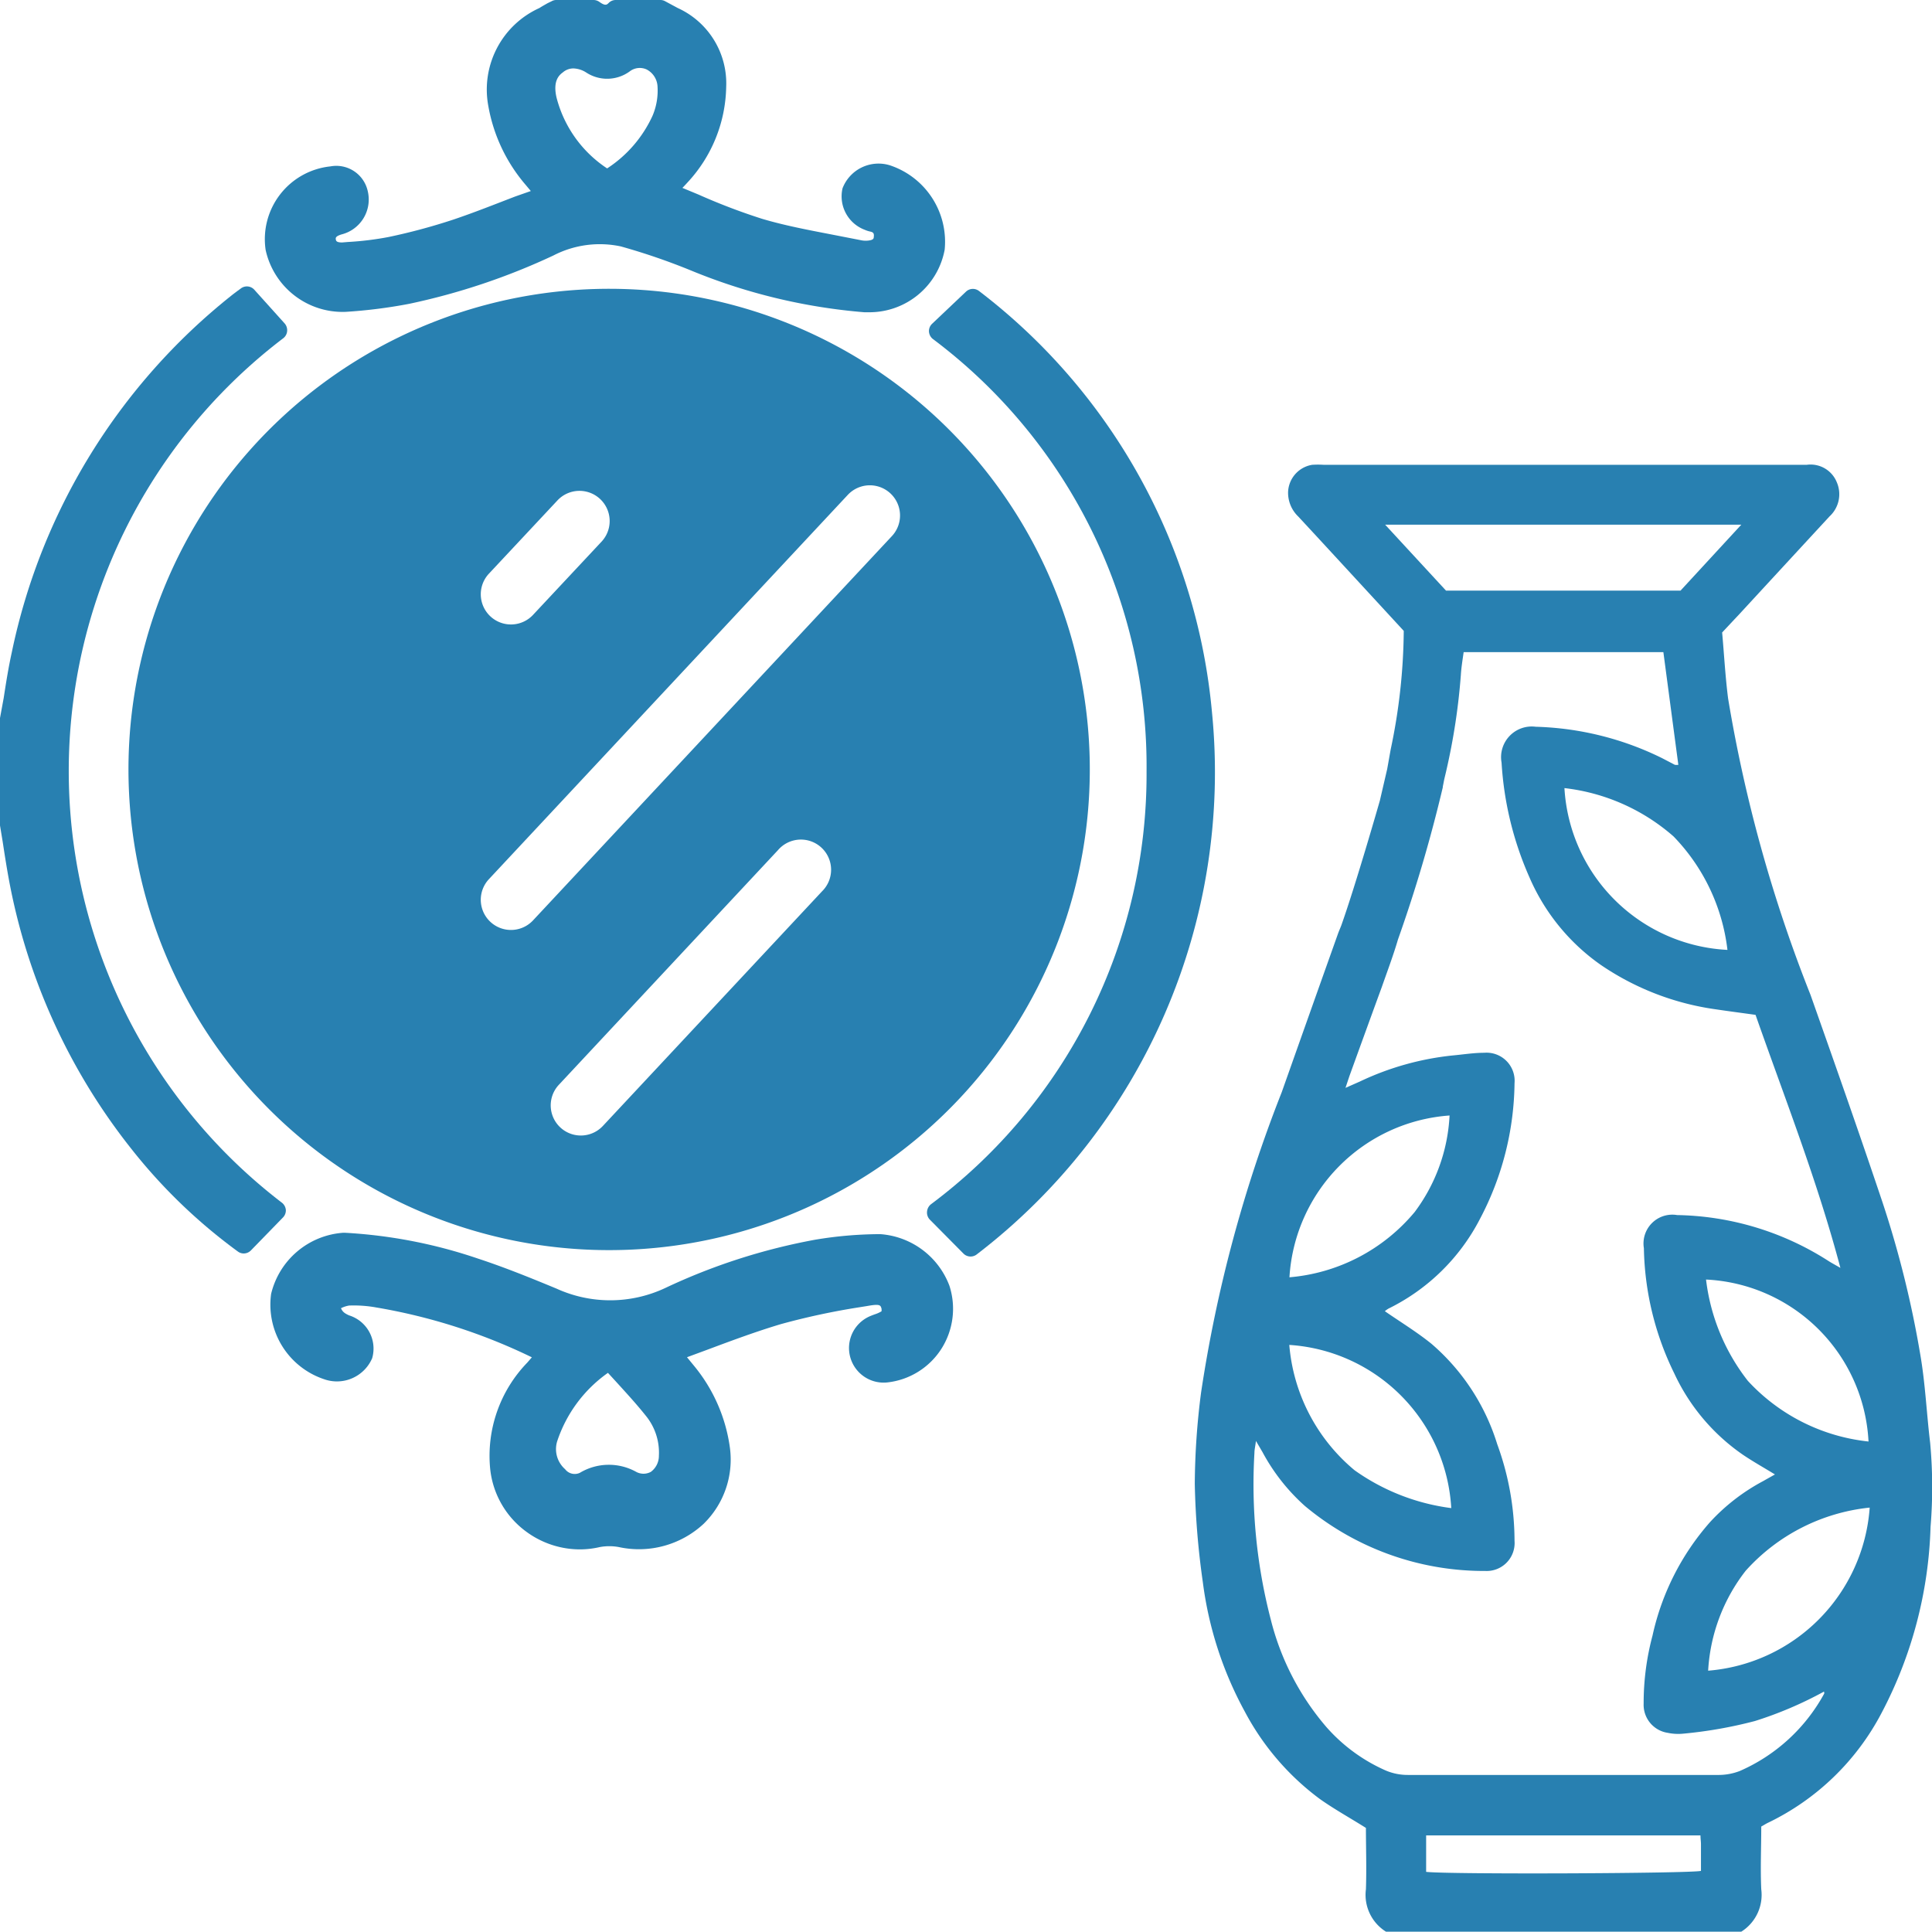
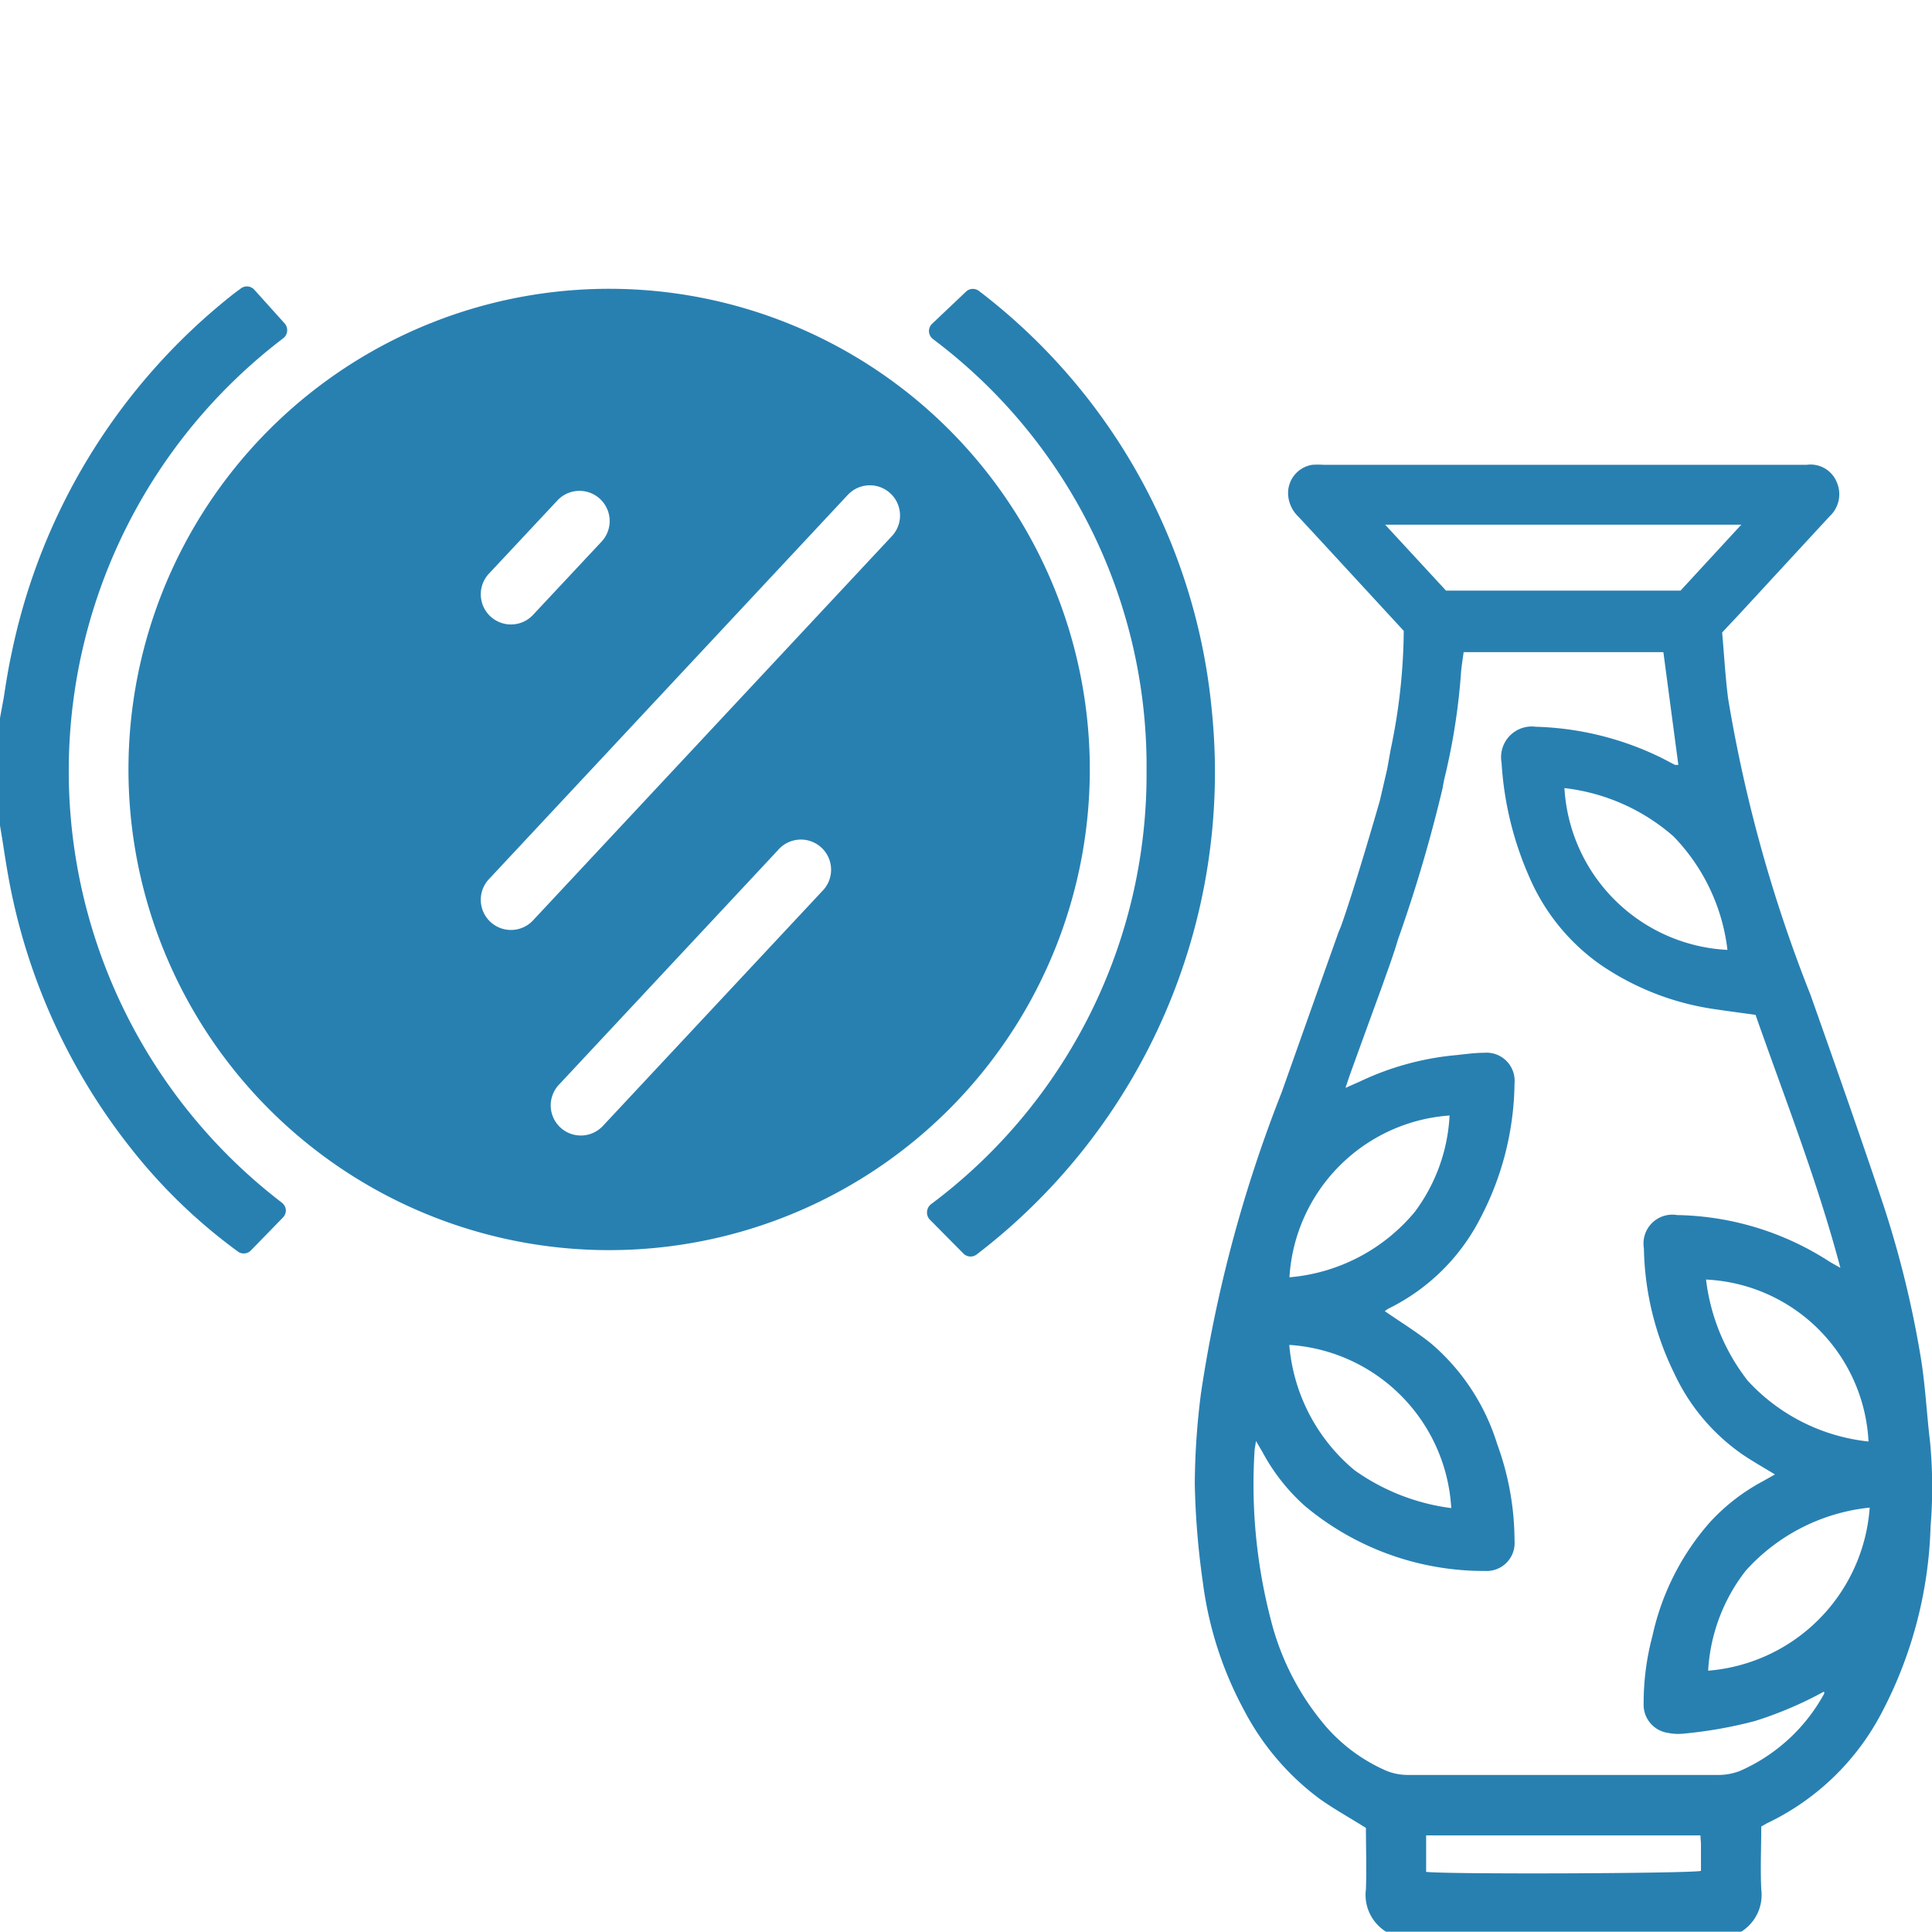
<svg xmlns="http://www.w3.org/2000/svg" id="Слой_1" data-name="Слой 1" viewBox="0 0 24 24">
  <defs>
    <style>.cls-1{fill:#2880b1;}</style>
  </defs>
  <title>706</title>
-   <path class="cls-1" d="M4.293,3.874a6.242,6.242,0,0,0,.791-.1,8.23,8.23,0,0,0,1.79-.6,1.254,1.254,0,0,1,.838-.113,7.992,7.992,0,0,1,.874.3,7.177,7.177,0,0,0,2.152.518l.06,0a.951.951,0,0,0,.937-.777,1,1,0,0,0-.682-1.049.479.479,0,0,0-.587.287.444.444,0,0,0,.277.515.346.346,0,0,0,.069.022c.031.008.05.016.042.07,0,.016-.006.038-.086.043a.3.3,0,0,1-.083-.008l-.364-.071c-.285-.055-.58-.111-.858-.194a7.689,7.689,0,0,1-.786-.3l-.2-.083c.023-.023.043-.045.064-.068a1.787,1.787,0,0,0,.48-1.186A1.028,1.028,0,0,0,8.42.1L8.262.015A.12.12,0,0,0,8.2,0H7.649a.121.121,0,0,0-.086.035C7.538.06,7.52.077,7.445.023A.126.126,0,0,0,7.373,0H6.911a.114.114,0,0,0-.058.015L6.8.041C6.769.059,6.734.078,6.7.1a1.111,1.111,0,0,0-.634,1.216,2.046,2.046,0,0,0,.466.983l.062.074L6.4,2.441c-.26.1-.511.2-.766.286a7.427,7.427,0,0,1-.806.217,3.822,3.822,0,0,1-.506.062l-.072.006c-.067,0-.075-.018-.078-.036s-.008-.04.071-.064a.447.447,0,0,0,.325-.539.4.4,0,0,0-.464-.306A.909.909,0,0,0,3.3,3.106.979.979,0,0,0,4.293,3.874ZM6.913,1.21C6.87,1.021,6.932.942,6.991.9a.2.2,0,0,1,.131-.05A.312.312,0,0,1,7.281.9.475.475,0,0,0,7.825.885.205.205,0,0,1,8.031.862a.252.252,0,0,1,.137.211.8.8,0,0,1-.061.363,1.548,1.548,0,0,1-.565.656A1.5,1.5,0,0,1,6.913,1.21Z" />
  <path class="cls-1" d="M3.551,15.032a.129.129,0,0,0-.047-.09A6.755,6.755,0,0,1,3.521,4.2a.125.125,0,0,0,.046-.087.129.129,0,0,0-.03-.094L3.16,3.6a.124.124,0,0,0-.169-.016l-.045.033c-.026.02-.05.037-.073.056A7.648,7.648,0,0,0,.146,8.106c-.041.186-.071.375-.1.564L0,8.92l0,.022v1.312l.033.2c.023.151.046.3.074.453a7.6,7.6,0,0,0,1.518,3.356,6.761,6.761,0,0,0,1.33,1.284.122.122,0,0,0,.072.024.125.125,0,0,0,.09-.038l.4-.411A.126.126,0,0,0,3.551,15.032Z" />
-   <path class="cls-1" d="M10.935,15.331h-.008a4.949,4.949,0,0,0-.8.069,7.545,7.545,0,0,0-1.863.6,1.607,1.607,0,0,1-1.35.008c-.328-.136-.649-.266-.975-.373a6.174,6.174,0,0,0-1.653-.321H4.262a.993.993,0,0,0-.894.759.976.976,0,0,0,.655,1.059.477.477,0,0,0,.6-.259.432.432,0,0,0-.287-.533c-.05-.023-.081-.042-.1-.089a.353.353,0,0,1,.1-.033,1.562,1.562,0,0,1,.339.024,7.136,7.136,0,0,1,1.932.619l-.058.067a1.664,1.664,0,0,0-.46,1.317,1.108,1.108,0,0,0,.461.791,1.125,1.125,0,0,0,.653.211,1.107,1.107,0,0,0,.249-.029.652.652,0,0,1,.234,0,1.18,1.18,0,0,0,1.053-.287,1.114,1.114,0,0,0,.328-.948,2.027,2.027,0,0,0-.446-1.017l-.087-.106.252-.093c.315-.118.612-.228.917-.319a8.818,8.818,0,0,1,.968-.208l.1-.016c.164-.03.168-.01.18.035a.29.29,0,0,1,0,.03.381.381,0,0,1-.087.039c-.021.008-.043.016-.063.025a.43.43,0,0,0,.23.819.916.916,0,0,0,.663-.416.927.927,0,0,0,.1-.784A.993.993,0,0,0,10.935,15.331Zm-2.75,2.753a.246.246,0,0,1-.1.2.191.191,0,0,1-.182,0,.7.7,0,0,0-.7.012.15.15,0,0,1-.183-.045.332.332,0,0,1-.1-.342,1.688,1.688,0,0,1,.632-.855l.1.109c.131.144.255.279.369.422A.723.723,0,0,1,8.185,18.084Z" />
  <path class="cls-1" d="M15.056,8.852a7.431,7.431,0,0,0-2.893-5.236A.124.124,0,0,0,12,3.623l-.422.4a.125.125,0,0,0-.038.095.128.128,0,0,0,.047.092,6.635,6.635,0,0,1,2.656,5.373,6.666,6.666,0,0,1-2.68,5.378.131.131,0,0,0-.047.091.125.125,0,0,0,.036.1l.416.42a.125.125,0,0,0,.169.008A7.543,7.543,0,0,0,15.056,8.852Z" />
  <path class="cls-1" d="M7.182,3.6a5.971,5.971,0,1,0,6.354,5.808A5.971,5.971,0,0,0,7.182,3.6ZM6.071,7.129l.856-.915a.375.375,0,0,1,.548.512l-.856.915a.375.375,0,0,1-.548-.512Zm4.141,3.943L7.489,13.987a.374.374,0,1,1-.547-.511l2.722-2.915a.375.375,0,1,1,.548.511Zm.87-4.415L6.619,11.436a.375.375,0,0,1-.548-.512l4.463-4.779a.375.375,0,0,1,.548.512Z" />
  <path class="cls-1" d="M23.977,17.923c-.044-.364-.06-.732-.122-1.093a12.694,12.694,0,0,0-.469-1.892c-.289-.862-.592-1.721-.895-2.579a17.915,17.915,0,0,1-1.024-3.683c-.035-.275-.05-.553-.074-.819.077-.082.137-.147.2-.213q.567-.615,1.134-1.229a.374.374,0,0,0,.09-.425.351.351,0,0,0-.373-.216c-.018,0-.036,0-.054,0H16.443a1.122,1.122,0,0,0-.142,0,.356.356,0,0,0-.3.341.408.408,0,0,0,.125.3c.238.256.475.514.712.771l.6.651a7.348,7.348,0,0,1-.162,1.471c-.015.082-.029.164-.044.246h0l-.091.392s-.3,1.048-.479,1.55h0c-.013.034-.028.067-.04.1q-.351.986-.7,1.972A17.053,17.053,0,0,0,14.92,17.3a9.164,9.164,0,0,0-.078,1.133,9.982,9.982,0,0,0,.1,1.221,4.559,4.559,0,0,0,.523,1.611,3.227,3.227,0,0,0,.931,1.083c.178.126.37.232.572.359,0,.241.009.5,0,.762a.539.539,0,0,0,.249.527h4.414a.54.54,0,0,0,.248-.527c-.012-.26,0-.52,0-.779.036-.02.06-.036.086-.048a3.119,3.119,0,0,0,1.408-1.362,5.285,5.285,0,0,0,.609-2.313A6.013,6.013,0,0,0,23.977,17.923ZM21.459,11.8A2.137,2.137,0,0,1,19.434,9.79a2.483,2.483,0,0,1,1.355.6A2.431,2.431,0,0,1,21.459,11.8ZM17.207,6.518h4.424l-.755.819H17.963Zm.8,7.339a2.179,2.179,0,0,1-.434,1.2,2.273,2.273,0,0,1-1.555.81A2.145,2.145,0,0,1,18.008,13.857Zm.02,4.877a2.653,2.653,0,0,1-1.2-.47,2.267,2.267,0,0,1-.811-1.557A2.154,2.154,0,0,1,18.028,18.734Zm-.311,4.519V22.8h3.408c0,.042.006.076.006.11,0,.112,0,.223,0,.331C20.99,23.273,18.006,23.286,17.717,23.253ZM21.612,22a.734.734,0,0,1-.276.049q-1.921,0-3.844,0a.7.7,0,0,1-.275-.054,2.115,2.115,0,0,1-.74-.541,3.258,3.258,0,0,1-.689-1.328,6.671,6.671,0,0,1-.205-2.078c0-.037.009-.073.019-.148l.082.14a2.448,2.448,0,0,0,.525.667,3.467,3.467,0,0,0,2.241.808.347.347,0,0,0,.364-.375,3.51,3.51,0,0,0-.215-1.2,2.689,2.689,0,0,0-.817-1.247c-.183-.148-.386-.271-.579-.405a.343.343,0,0,1,.045-.032,2.537,2.537,0,0,0,1.136-1.113,3.689,3.689,0,0,0,.43-1.686.349.349,0,0,0-.377-.379c-.129,0-.259.021-.389.033a3.525,3.525,0,0,0-1.155.324l-.179.079c.024-.07.037-.112.052-.155.133-.367.266-.734.4-1.1.07-.2.142-.39.2-.588a18.152,18.152,0,0,0,.557-1.891l0-.009c.007-.031.012-.063.019-.094s.018-.074.026-.111h0a7.941,7.941,0,0,0,.179-1.178c.006-.1.023-.2.035-.287h2.481c.063.473.124.935.186,1.4a.186.186,0,0,1-.043,0l-.157-.082a3.773,3.773,0,0,0-1.572-.391.381.381,0,0,0-.424.446A4.119,4.119,0,0,0,19,10.9a2.571,2.571,0,0,0,.888,1.088,3.352,3.352,0,0,0,1.411.548c.168.025.337.047.509.071.364,1.038.765,2.053,1.054,3.143-.073-.042-.113-.063-.15-.087a3.59,3.59,0,0,0-1.878-.569.358.358,0,0,0-.413.412,3.666,3.666,0,0,0,.378,1.556,2.511,2.511,0,0,0,.85,1.008c.127.086.261.161.4.246L21.9,18.4a2.471,2.471,0,0,0-.658.509,3.148,3.148,0,0,0-.714,1.41,3.235,3.235,0,0,0-.11.843.352.352,0,0,0,.3.364.632.632,0,0,0,.194.01,5.481,5.481,0,0,0,.889-.157,4.742,4.742,0,0,0,.858-.366c0,.01.006.022,0,.029A2.192,2.192,0,0,1,21.612,22Zm1.6-4.093a2.377,2.377,0,0,1-1.5-.754,2.528,2.528,0,0,1-.519-1.258A2.123,2.123,0,0,1,23.211,17.9Zm-1.993,2.851a2.22,2.22,0,0,1,.467-1.246,2.4,2.4,0,0,1,1.54-.784A2.188,2.188,0,0,1,21.218,20.754Z" />
</svg>